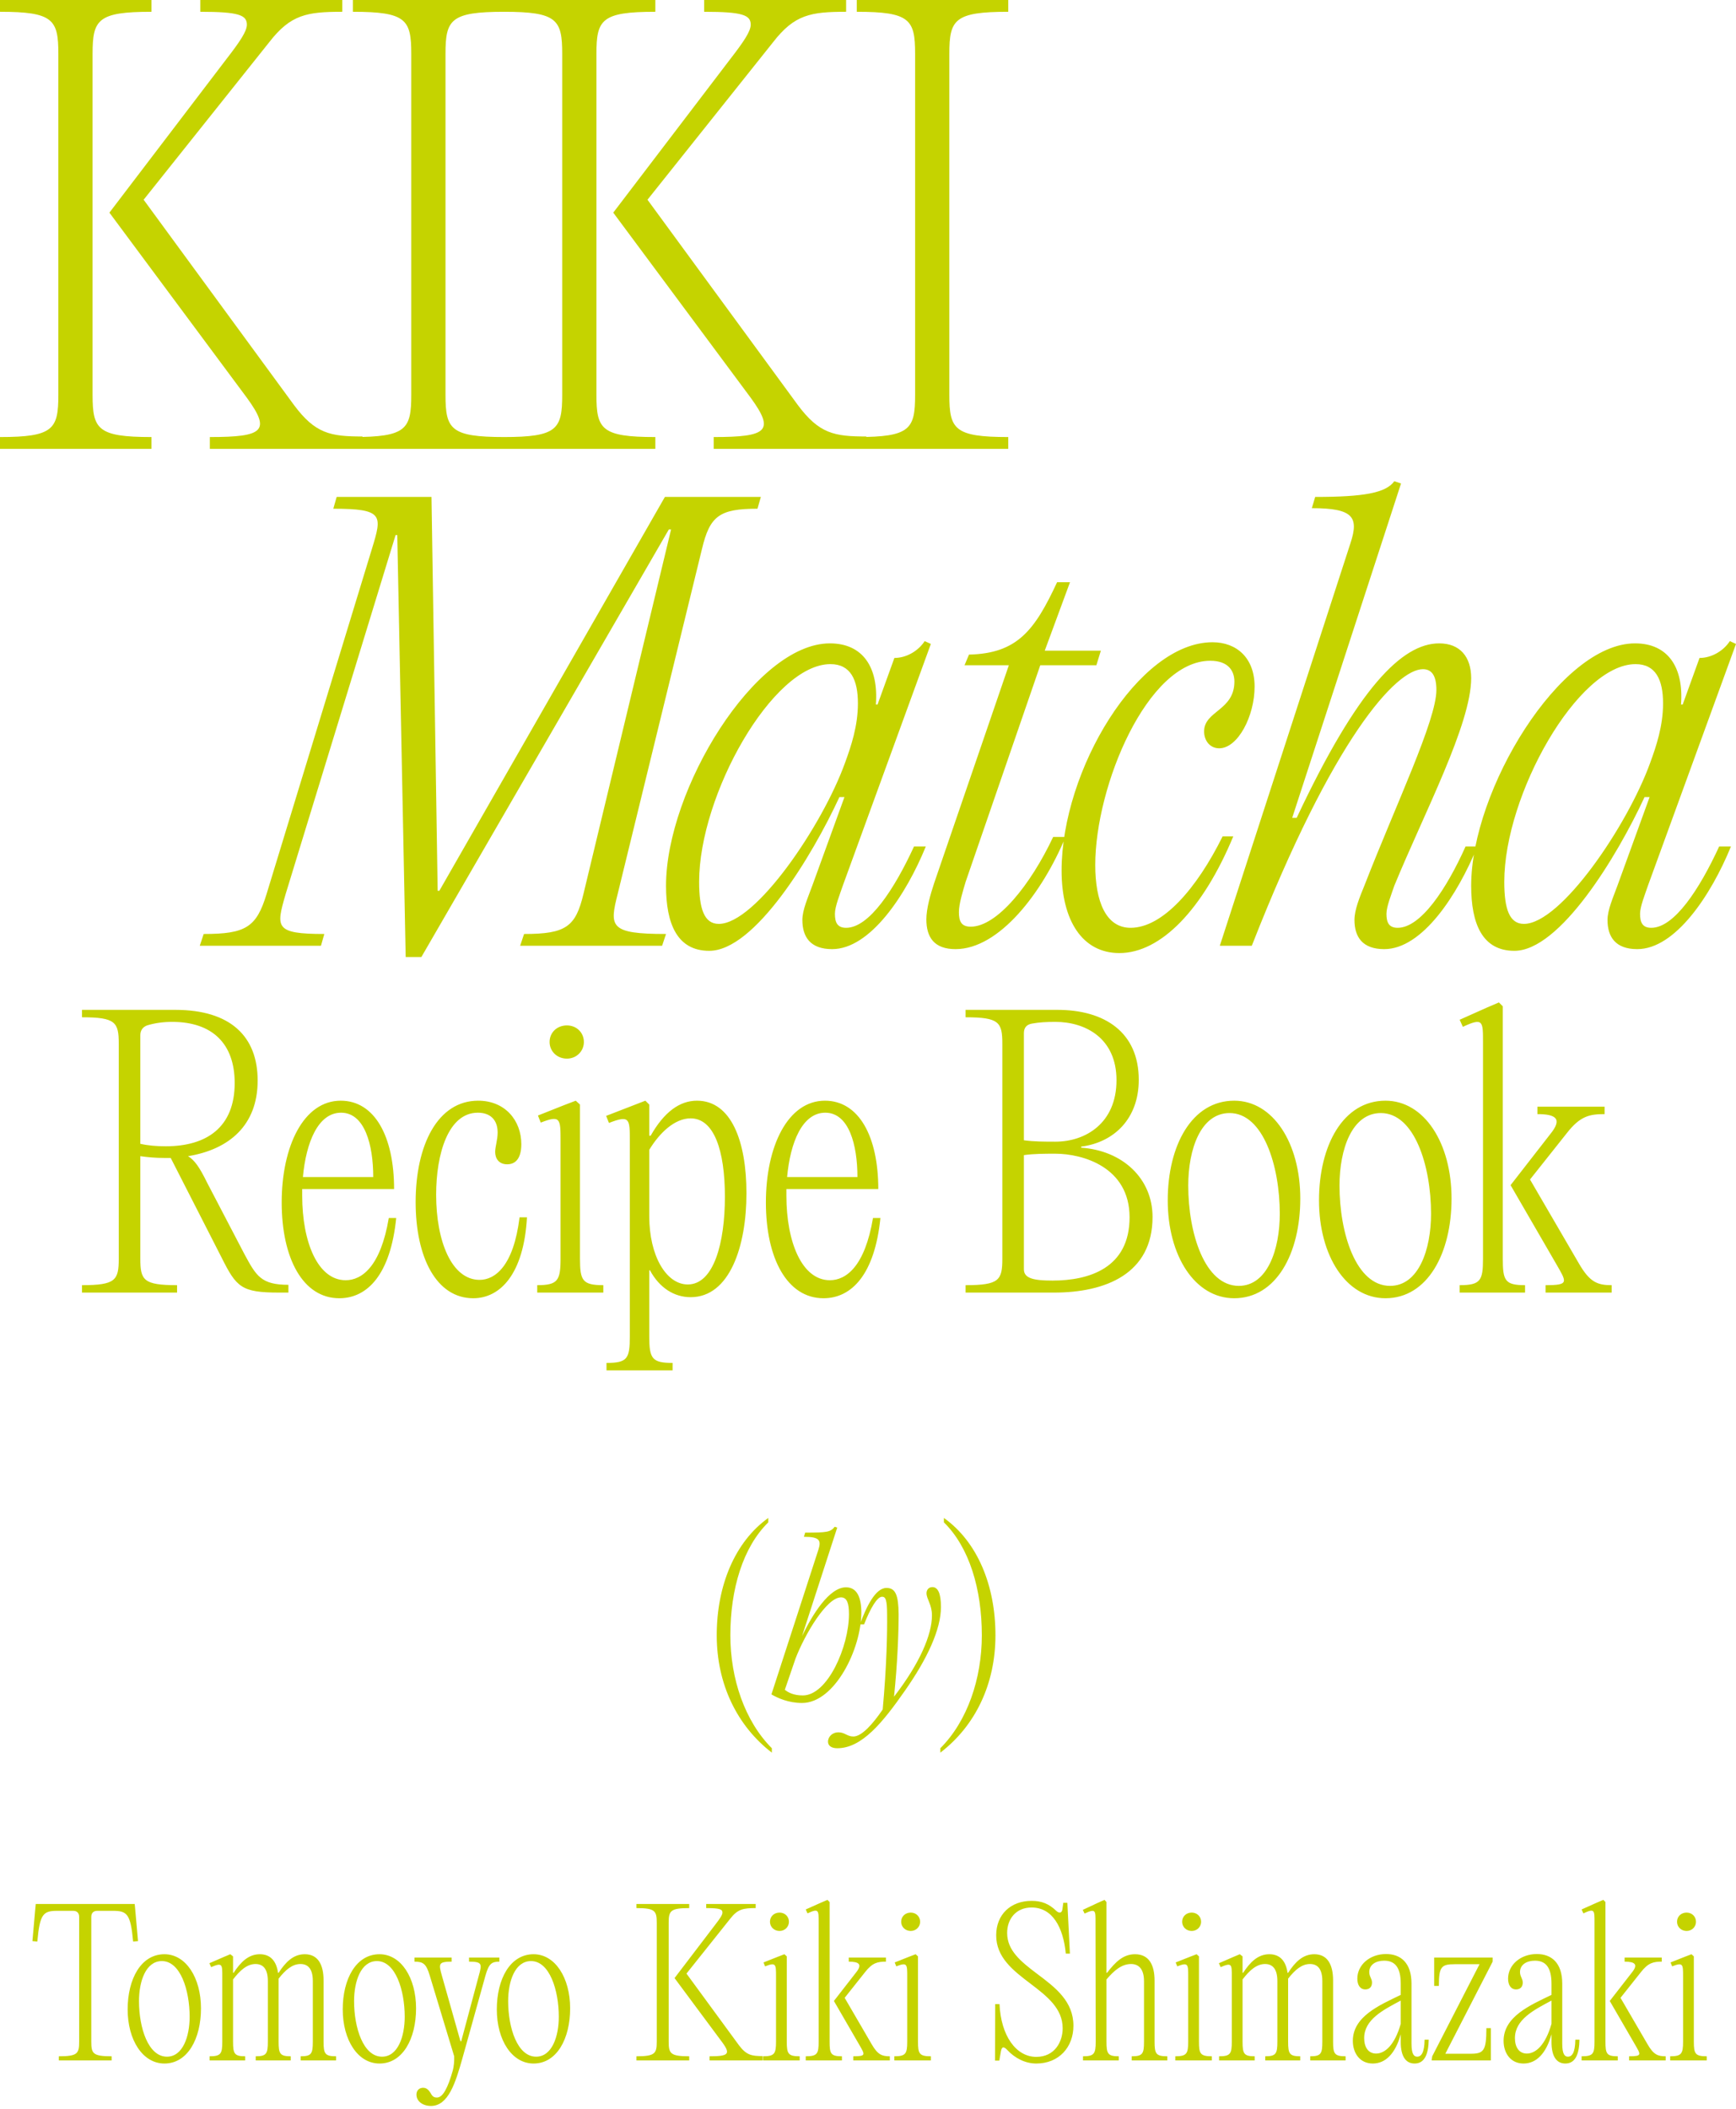
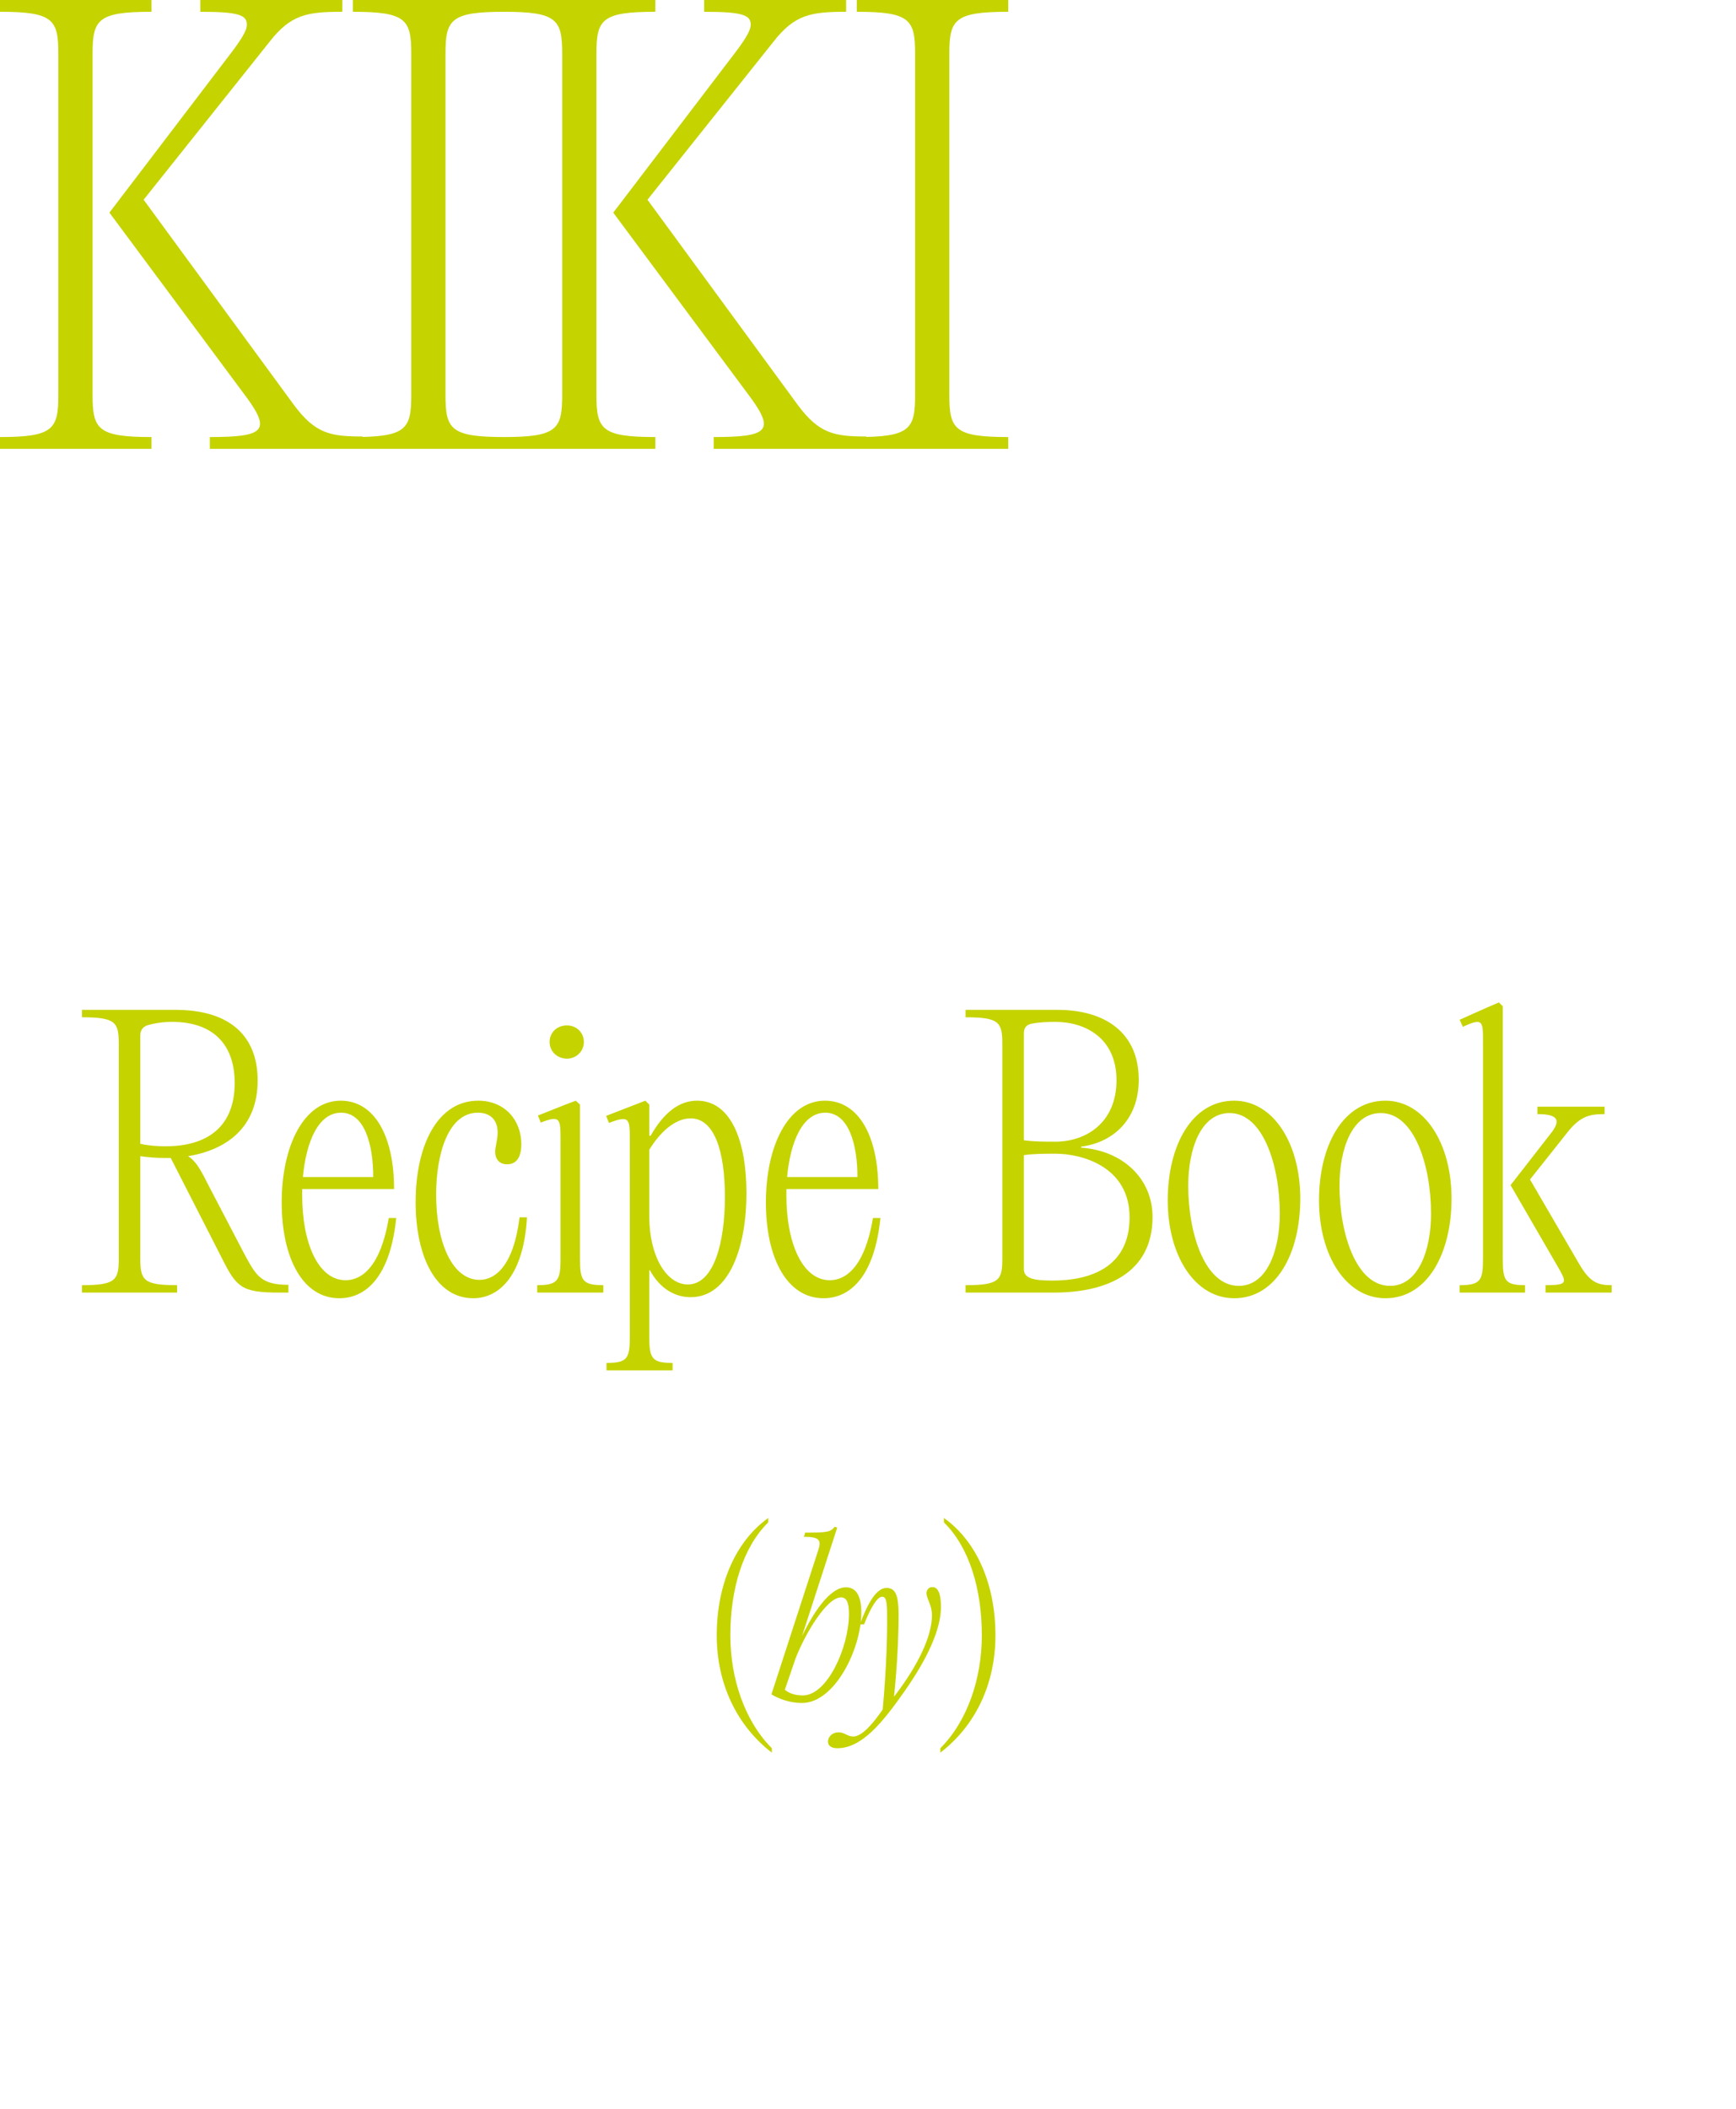
<svg xmlns="http://www.w3.org/2000/svg" width="532" height="646" viewBox="0 0 532 646" fill="none">
-   <path d="M467.005 283.02C462.534 283.02 460.986 278.38 460.986 270.131C460.986 243.491 483.512 203.446 501.222 203.446C507.413 203.446 509.647 208.258 509.647 215.477C509.647 222.351 507.585 228.539 505.692 233.694C498.815 252.772 478.353 283.02 467.005 283.02ZM506.037 284.223C503.286 284.223 502.598 282.505 502.598 279.927C502.598 277.692 504.146 273.912 505.005 271.334L532 197.259L530.109 196.399C528.218 199.32 524.607 201.555 520.824 201.555L515.665 215.82H515.15C516.01 204.478 511.195 197.087 501.05 197.087C478.181 197.087 450.842 241.945 450.842 271.334C450.842 283.02 454.282 291.271 464.082 291.271C478.01 291.271 495.548 262.397 503.973 244.178H505.521L495.721 271.161C494.345 274.942 492.625 278.724 492.625 281.817C492.625 286.973 495.033 290.754 501.738 290.754C513.431 290.754 524.435 274.084 530.453 259.303H526.842C520.824 272.364 513.086 284.223 506.037 284.223ZM383.614 289.723C408.718 225.616 427.975 204.993 436.057 204.993C438.808 204.993 440.184 207.055 440.184 211.352C440.184 220.633 427.804 246.413 418.174 271.161C416.626 274.942 415.08 278.724 415.08 281.817C415.08 286.973 417.486 290.754 424.193 290.754C435.885 290.754 446.718 274.084 452.736 259.303H449.125C443.279 272.364 435.369 284.223 428.32 284.223C425.568 284.223 424.88 282.505 424.88 279.927C424.88 277.692 426.428 273.912 427.287 271.334C436.4 249.163 450.844 221.835 450.844 207.743C450.844 201.212 447.406 197.087 441.043 197.087C429.695 197.087 416.111 210.664 397.369 250.538H395.994L429.351 148.104L427.287 147.417C424.708 151.026 417.831 152.229 403.043 152.229L402.012 155.667C414.735 155.667 416.455 158.417 413.876 166.323L373.813 289.723H383.614ZM343.036 291.958C355.759 291.958 368.656 278.552 377.941 256.209H374.674C366.765 272.193 356.276 284.223 346.475 284.223C338.909 284.223 335.642 276.146 335.642 264.975C335.642 240.741 351.633 202.415 370.89 202.415C376.565 202.415 378.284 205.68 378.284 208.774C378.284 217.71 368.999 217.71 368.999 224.07C368.999 226.82 370.719 229.226 373.642 229.226C379.317 229.226 384.475 219.43 384.475 210.321C384.475 201.555 378.972 196.743 371.578 196.743C348.882 196.743 325.326 235.929 325.326 266.693C325.326 281.99 331.687 291.958 343.036 291.958ZM318.792 203.79H335.986L337.361 199.32H320.167L327.905 178.353H323.95C317.071 193.134 311.741 200.18 296.954 200.525L295.579 203.79H309.162L286.293 270.474C285.09 274.084 283.887 278.38 283.887 281.645C283.887 287.146 286.293 290.754 292.827 290.754C306.24 290.754 319.48 273.396 326.529 256.381H322.746C315.868 270.989 305.552 283.88 297.47 283.88C294.546 283.88 293.86 282.161 293.86 279.412C293.86 276.834 295.063 273.052 295.922 270.131L318.792 203.79ZM220.267 283.02C215.796 283.02 214.248 278.38 214.248 270.131C214.248 243.491 236.774 203.446 254.484 203.446C260.675 203.446 262.909 208.258 262.909 215.477C262.909 222.351 260.846 228.539 258.954 233.694C252.077 252.772 231.616 283.02 220.267 283.02ZM259.299 284.223C256.548 284.223 255.86 282.505 255.86 279.927C255.86 277.692 257.408 273.912 258.267 271.334L285.262 197.259L283.371 196.399C281.48 199.32 277.869 201.555 274.086 201.555L268.928 215.82H268.412C269.272 204.478 264.457 197.087 254.312 197.087C231.443 197.087 204.104 241.945 204.104 271.334C204.104 283.02 207.542 291.271 217.343 291.271C231.271 291.271 248.81 262.397 257.235 244.178H258.783L248.981 271.161C247.607 274.942 245.887 278.724 245.887 281.817C245.887 286.973 248.295 290.754 255 290.754C266.693 290.754 277.697 274.084 283.716 259.303H280.104C274.086 272.364 266.348 284.223 259.299 284.223ZM132.231 152.229H103.171L102.14 155.838C117.615 155.838 117.099 157.9 114.005 168.041L81.678 273.912C78.584 284.052 75.317 286.114 62.42 286.114L61.217 289.723H98.356L99.389 286.114C84.085 286.114 84.601 284.052 87.525 273.912L121.226 163.916H121.742L124.321 293.161H129.136L204.963 162.198H205.652L178.828 273.739C176.421 283.88 173.497 286.114 160.602 286.114L159.398 289.723H202.901L204.104 286.114C186.737 286.114 186.737 283.88 189.316 273.739L215.109 168.213C217.515 158.073 220.439 155.838 232.131 155.838L233.163 152.229H203.76L134.637 272.881H134.122L132.231 152.229Z" fill="#C5D300" />
  <path d="M280.44 120.995C280.44 131.479 278.893 133.884 262.557 133.884V137.494H308.983V133.884C292.476 133.884 290.928 131.479 290.928 120.995V16.499C290.928 6.016 292.476 3.609 308.983 3.609V0H262.557V3.609C278.893 3.609 280.44 6.016 280.44 16.499V120.995ZM198.423 61.185L236.94 12.89C243.474 4.468 248.459 3.609 259.293 3.609V0H215.79V3.609C227.654 3.609 230.061 4.641 230.061 7.562C230.061 9.624 227.827 12.89 223.7 18.218L187.934 65.138L230.061 121.855C237.455 131.994 235.219 133.884 218.712 133.884V137.494H265.482V133.713C255.681 133.713 251.039 132.854 244.505 124.088L198.423 61.185ZM172.287 120.995C172.287 131.479 170.74 133.884 154.405 133.884V137.494H200.831V133.884C184.324 133.884 182.776 131.479 182.776 120.995V16.499C182.776 6.016 184.324 3.609 200.831 3.609V0H154.405V3.609C170.74 3.609 172.287 6.016 172.287 16.499V120.995ZM126.035 120.995C126.035 131.479 124.488 133.884 108.153 133.884V137.494H154.578V133.884C138.071 133.884 136.525 131.479 136.525 120.995V16.499C136.525 6.016 138.071 3.609 154.578 3.609V0H108.153V3.609C124.488 3.609 126.035 6.016 126.035 16.499V120.995ZM44.018 61.185L82.535 12.89C89.069 4.468 94.055 3.609 104.888 3.609V0H61.385V3.609C73.249 3.609 75.656 4.641 75.656 7.562C75.656 9.624 73.422 12.89 69.295 18.218L33.529 65.138L75.656 121.855C83.05 131.994 80.814 133.884 64.309 133.884V137.494H111.077V133.713C101.276 133.713 96.634 132.854 90.1 124.088L44.018 61.185ZM17.883 120.995C17.883 131.479 16.335 133.884 0 133.884V137.494H46.426V133.884C29.919 133.884 28.371 131.479 28.371 120.995V16.499C28.371 6.016 29.919 3.609 46.426 3.609V0H0V3.609C16.335 3.609 17.883 6.016 17.883 16.499V120.995Z" fill="#C5D300" />
  <path d="M468.875 361.322L480.139 347.14C484.254 341.836 487.179 341.294 491.728 341.294V339.021H471.149V341.294C476.78 341.294 478.948 342.702 475.048 347.464L462.918 363.054L476.78 386.98C480.139 392.826 481.005 393.694 473.64 393.694V395.967H493.894V393.694C489.561 393.694 487.179 392.826 483.821 386.98L468.875 361.322ZM460.534 308.274L459.342 307.083L455.552 308.707L447.319 312.388L448.294 314.553C454.577 311.629 454.469 312.821 454.469 319.533V385.573C454.469 392.286 453.711 393.694 447.319 393.694V395.967H467.358V393.694C461.184 393.694 460.534 392.286 460.534 385.573V308.274ZM425.983 393.909C415.585 393.909 410.494 377.887 410.494 363.163C410.494 352.12 414.284 340.97 423.166 340.97C433.456 340.97 438.547 357.1 438.547 371.824C438.547 382.758 434.756 393.909 425.983 393.909ZM424.574 397.699C437.464 397.699 444.829 383.95 444.829 367.168C444.829 350.171 436.489 337.18 424.574 337.18C411.577 337.18 404.213 350.93 404.213 367.71C404.213 384.707 412.552 397.699 424.574 397.699ZM379.627 393.909C369.229 393.909 364.138 377.887 364.138 363.163C364.138 352.12 367.929 340.97 376.811 340.97C387.1 340.97 392.191 357.1 392.191 371.824C392.191 382.758 388.4 393.909 379.627 393.909ZM378.219 397.699C391.109 397.699 398.473 383.95 398.473 367.168C398.473 350.171 390.134 337.18 378.219 337.18C365.222 337.18 357.856 350.93 357.856 367.71C357.856 384.707 366.196 397.699 378.219 397.699ZM313.774 353.852C316.915 353.419 320.056 353.419 323.414 353.419C331.646 353.419 346.159 357.425 346.159 372.907C346.159 388.496 333.704 392.286 322.548 392.286C316.808 392.286 313.774 391.636 313.774 388.821V353.852ZM313.774 316.502C313.774 314.877 314.532 313.903 316.158 313.579C318.432 313.146 320.924 313.037 323.414 313.037C332.621 313.037 342.152 318.018 342.152 330.9C342.152 344.109 332.621 349.738 323.414 349.738C320.165 349.738 316.915 349.738 313.774 349.305V316.502ZM322.981 395.967C338.795 395.967 353.2 390.228 353.2 372.798C353.2 360.998 343.993 352.444 331.321 351.578V351.254C341.394 349.955 348.975 342.702 348.975 330.793C348.975 316.178 338.469 309.356 324.065 309.356H295.903V311.629C306.193 311.629 307.167 313.146 307.167 319.75V385.573C307.167 392.177 306.193 393.694 295.903 393.694V395.967H322.981ZM252.905 340.861C260.162 340.861 262.762 350.712 262.762 360.565H241.208C242.183 349.955 245.865 340.861 252.905 340.861ZM267.527 373.123C265.036 387.955 259.295 392.177 254.313 392.177C245.757 392.177 240.991 380.484 240.991 366.302V364.246H269.152C269.152 348.115 263.195 337.18 252.797 337.18C241.424 337.18 234.709 351.145 234.709 368.36C234.709 385.464 241.208 397.699 252.363 397.699C261.029 397.699 268.069 390.337 269.801 373.123H267.527ZM210.773 393.476C204.167 393.476 198.967 384.707 198.967 372.582V352.228C202.108 347.031 206.766 342.593 211.641 342.593C218.789 342.593 222.147 352.337 222.147 366.628C222.147 380.593 218.789 393.476 210.773 393.476ZM213.589 337.18C208.283 337.18 203.516 340.644 199.401 347.897H198.967V338.371L197.776 337.18L185.754 341.836L186.62 344.001C193.01 341.51 193.01 342.702 193.01 349.522V409.391C193.01 416.211 192.252 417.511 185.862 417.511V419.785H206.117V417.511C199.834 417.511 198.967 416.211 198.967 409.391V389.145H199.185C202.108 394.559 206.657 397.374 211.641 397.374C223.662 397.374 228.753 381.676 228.753 365.545C228.753 349.631 224.095 337.18 213.589 337.18ZM177.739 338.371L176.44 337.18L172.757 338.588L164.85 341.727L165.716 343.892C171.782 341.51 171.782 342.702 171.782 349.522V385.573C171.782 392.286 170.916 393.694 164.634 393.694V395.967H184.887V393.694C178.497 393.694 177.739 392.286 177.739 385.573V338.371ZM173.732 324.297C176.656 324.297 178.93 322.023 178.93 319.208C178.93 316.285 176.656 314.12 173.732 314.12C170.698 314.12 168.424 316.285 168.424 319.208C168.424 322.023 170.698 324.297 173.732 324.297ZM145.029 397.699C153.26 397.699 160.517 390.337 161.492 372.907H159.217C157.376 387.955 151.636 392.069 146.978 392.069C138.422 392.069 133.656 380.269 133.656 365.978C133.656 353.527 137.339 340.861 146.437 340.861C150.228 340.861 152.502 343.026 152.502 346.924C152.502 349.198 151.745 351.254 151.745 352.879C151.745 354.826 152.827 356.667 155.426 356.667C158.242 356.667 159.759 354.502 159.759 350.497C159.759 343.243 154.777 337.18 146.545 337.18C134.089 337.18 127.374 350.821 127.374 368.251C127.374 385.249 133.765 397.699 145.029 397.699ZM104.522 340.861C111.779 340.861 114.378 350.712 114.378 360.565H92.824C93.799 349.955 97.481 340.861 104.522 340.861ZM119.144 373.123C116.652 387.955 110.912 392.177 105.93 392.177C97.373 392.177 92.608 380.484 92.608 366.302V364.246H120.768C120.768 348.115 114.811 337.18 104.413 337.18C93.041 337.18 86.325 351.145 86.325 368.36C86.325 385.464 92.824 397.699 103.98 397.699C112.645 397.699 119.686 390.337 121.418 373.123H119.144ZM43.001 317.151C43.001 315.743 43.65 314.662 45.058 314.12C47.55 313.363 50.149 313.037 52.748 313.037C64.988 313.037 71.92 319.641 71.92 331.767C71.92 345.3 63.363 351.145 50.799 351.145C47.983 351.145 45.383 350.93 43.001 350.388V317.151ZM63.471 362.297C61.088 357.426 59.573 355.368 57.623 354.178C70.186 352.12 78.96 344.758 78.96 331.009C78.96 317.584 70.728 309.356 53.723 309.356H25.129V311.629C35.418 311.629 36.393 313.146 36.393 319.75V385.573C36.393 392.177 35.418 393.694 25.129 393.694V395.967H54.265V393.694C43.976 393.694 43.001 392.177 43.001 385.573V354.178C45.275 354.502 47.657 354.719 50.366 354.719H52.315L67.912 385.249C72.461 394.342 73.977 395.967 85.567 395.967H88.383V393.585C80.043 393.585 78.526 390.879 74.952 384.274L63.471 362.297Z" fill="#C5D300" />
  <path d="M288.168 536.896C298.829 528.744 305.058 515.969 305.058 500.949C305.058 485.671 299.534 472.318 289.259 465V466.349C297.03 473.988 300.884 486.761 300.884 500.949C300.884 514.236 296.452 527.268 288.168 535.548V536.896ZM256.571 535.548C264.085 535.548 270.443 527.781 277.379 517.831C284.122 508.202 288.36 499.151 288.36 492.283C288.36 488.045 287.398 486.184 285.728 486.184C284.508 486.184 283.93 487.147 283.93 488.045C283.93 489.843 285.599 491.512 285.599 494.849C285.599 500.82 281.81 509.614 273.974 519.756C275.067 509.229 275.387 499.857 275.387 494.465C275.324 488.623 274.425 486.441 271.662 486.441C268.259 486.441 265.498 492.218 263.507 497.611H264.791C266.718 492.732 268.772 489.137 270.314 489.137C271.406 489.137 271.856 490.099 271.856 494.722C271.92 500.05 271.727 510.321 270.506 523.673C267.489 528.102 264.085 531.953 261.516 531.953C259.59 531.953 258.947 530.669 256.892 530.669C255.158 530.669 253.745 531.953 253.745 533.558C253.745 534.65 254.644 535.548 256.571 535.548ZM246.037 519.372C243.212 519.372 241.542 518.472 240.515 517.639L243.79 508.073C246.68 500.563 253.359 489.329 257.726 489.329C259.588 489.329 260.166 491.191 260.166 494.465C260.166 504.415 253.616 519.372 246.037 519.372ZM259.267 486.248C254.129 486.248 248.992 494.529 245.782 501.206L256.57 467.954L255.8 467.696C254.515 469.366 253.359 469.493 246.744 469.493L246.36 470.777C251.111 470.777 251.754 471.804 250.79 474.758L236.404 519.05C238.266 520.142 241.607 521.683 245.782 521.683C255.8 521.683 263.956 505.121 263.956 493.951C263.956 489.458 262.672 486.248 259.267 486.248ZM236.534 535.548C228.25 527.268 223.818 514.236 223.818 500.949C223.818 486.761 227.672 473.988 235.441 466.349V465C225.231 472.318 219.644 485.671 219.644 500.949C219.644 515.969 225.936 528.744 236.534 536.896V535.548Z" fill="#C5D300" />
-   <path d="M519.078 599.309L518.359 598.65L516.322 599.429L511.948 601.166L512.427 602.364C515.783 601.046 515.783 601.705 515.783 605.478V625.423C515.783 629.136 515.303 629.915 511.828 629.915V631.172H523.033V629.915C519.498 629.915 519.078 629.136 519.078 625.423V599.309ZM516.861 591.523C518.479 591.523 519.737 590.265 519.737 588.708C519.737 587.091 518.479 585.893 516.861 585.893C515.183 585.893 513.925 587.091 513.925 588.708C513.925 590.265 515.183 591.523 516.861 591.523ZM496.609 612.007L502.841 604.161C505.118 601.226 506.736 600.926 509.252 600.926V599.669H497.867V600.926C500.983 600.926 502.182 601.705 500.025 604.34L493.313 612.965L500.983 626.201C502.841 629.436 503.32 629.915 499.246 629.915V631.172H510.451V629.915C508.054 629.915 506.736 629.436 504.878 626.201L496.609 612.007ZM491.995 582.659L491.336 582L489.239 582.898L484.685 584.935L485.224 586.133C488.7 584.515 488.64 585.174 488.64 588.888V625.423C488.64 629.136 488.22 629.915 484.685 629.915V631.172H495.77V629.915C492.355 629.915 491.995 629.136 491.995 625.423V582.659ZM467.907 629.076C465.45 629.076 464.252 627.04 464.252 624.345C464.252 618.655 470.064 615.72 475.457 612.845V619.972C473.6 626.501 470.603 629.076 467.907 629.076ZM482.767 624.824C482.708 628.837 481.749 630.035 480.49 630.035C479.532 630.035 478.753 629.316 478.753 626.022V607.634C478.753 601.286 475.457 598.59 470.963 598.59C465.93 598.59 462.155 601.945 462.155 606.137C462.155 608.054 462.994 609.431 464.611 609.431C465.93 609.431 466.649 608.593 466.649 607.335C466.649 606.077 465.81 605.538 465.81 604.101C465.81 601.885 467.787 600.627 470.364 600.627C473.54 600.627 475.457 602.484 475.457 607.694V611.108C468.866 614.283 460.776 617.756 460.776 625.183C460.776 628.956 462.934 632.131 466.888 632.131C470.783 632.131 473.839 629.076 475.457 623.147V625.543C475.457 629.975 477.015 632.131 479.711 632.131C482.947 632.131 483.966 628.897 484.026 624.824H482.767ZM442.921 629.136L457.422 600.926V599.669H439.506V608.353H440.944C440.944 602.424 441.723 601.705 445.857 601.705H453.407L438.907 629.915L438.727 631.172H456.883V621.29H455.505C455.505 628.298 454.666 629.136 450.591 629.136H442.921ZM421.709 629.076C419.253 629.076 418.054 627.04 418.054 624.345C418.054 618.655 423.866 615.72 429.259 612.845V619.972C427.402 626.501 424.406 629.076 421.709 629.076ZM436.57 624.824C436.51 628.837 435.551 630.035 434.293 630.035C433.334 630.035 432.555 629.316 432.555 626.022V607.634C432.555 601.286 429.259 598.59 424.765 598.59C419.732 598.59 415.957 601.945 415.957 606.137C415.957 608.054 416.796 609.431 418.414 609.431C419.732 609.431 420.451 608.593 420.451 607.335C420.451 606.077 419.612 605.538 419.612 604.101C419.612 601.885 421.589 600.627 424.166 600.627C427.342 600.627 429.259 602.484 429.259 607.694V611.108C422.668 614.283 414.579 617.756 414.579 625.183C414.579 628.956 416.736 632.131 420.691 632.131C424.586 632.131 427.641 629.076 429.259 623.147V625.543C429.259 629.975 430.817 632.131 433.514 632.131C436.749 632.131 437.768 628.897 437.828 624.824H436.57ZM408.527 606.676C408.527 601.885 406.849 598.65 402.774 598.65C399.239 598.65 396.902 601.046 394.745 604.34H394.565C394.086 600.866 392.348 598.65 388.993 598.65C385.517 598.65 383.12 601.046 380.963 604.34H380.783V599.309L379.944 598.65L378.087 599.429L373.533 601.405L374.072 602.603C377.548 601.106 377.488 601.765 377.488 605.538V625.423C377.488 629.136 377.068 629.915 373.593 629.915V631.172H384.498V629.915C381.203 629.915 380.783 629.136 380.783 625.423V606.377C382.94 603.562 385.098 601.645 387.674 601.645C390.071 601.645 391.449 603.262 391.449 606.856V625.423C391.449 629.136 391.03 629.915 387.734 629.915V631.172H398.46V629.915C395.164 629.915 394.745 629.136 394.745 625.423V606.137C396.842 603.442 398.939 601.645 401.456 601.645C403.853 601.645 405.231 603.262 405.231 606.856V625.423C405.231 629.136 404.812 629.915 401.516 629.915V631.172H412.362V629.915C408.946 629.915 408.527 629.136 408.527 625.423V606.676ZM367.421 599.309L366.702 598.65L364.665 599.429L360.29 601.166L360.77 602.364C364.125 601.046 364.125 601.705 364.125 605.478V625.423C364.125 629.136 363.646 629.915 360.171 629.915V631.172H371.376V629.915C367.84 629.915 367.421 629.136 367.421 625.423V599.309ZM365.204 591.523C366.822 591.523 368.08 590.265 368.08 588.708C368.08 587.091 366.822 585.893 365.204 585.893C363.526 585.893 362.268 587.091 362.268 588.708C362.268 590.265 363.526 591.523 365.204 591.523ZM339.08 606.377C341.417 603.621 343.753 601.645 346.63 601.645C349.027 601.645 350.584 603.262 350.584 606.916V625.423C350.584 629.136 350.165 629.915 346.809 629.915V631.172H357.715V629.915C354.24 629.915 353.82 629.136 353.82 625.423V606.736C353.82 601.885 352.082 598.65 347.828 598.65C344.233 598.65 341.836 600.986 339.259 604.34H339.08V582.659L338.48 582L336.323 582.958L331.829 585.055L332.369 586.193C335.844 584.575 335.724 585.234 335.724 588.948L335.784 625.423C335.784 629.136 335.305 629.915 331.889 629.915V631.172H342.855V629.915C339.499 629.915 339.08 629.136 339.08 625.423V606.377ZM317.568 632.131C324.519 632.131 328.953 627.1 328.953 620.571C328.953 613.085 323.5 608.892 317.808 604.64C312.714 600.807 308.64 597.453 308.64 592.122C308.64 587.929 311.276 584.336 316.13 584.336C322.541 584.336 325.837 590.385 326.616 598.471H327.874L327.095 582.898H325.837L325.597 584.755C325.478 586.013 324.639 586.252 323.68 585.354C321.463 583.198 319.186 582.299 316.13 582.299C309.718 582.299 305.284 586.492 305.284 592.841C305.284 599.609 310.378 603.562 315.83 607.694C320.864 611.527 325.657 615.241 325.657 621.35C325.657 625.423 323.261 630.094 317.568 630.094C311.336 630.094 306.722 623.566 306.303 613.923H304.985L304.925 631.232H306.243L306.722 628.417C307.022 626.86 307.621 626.86 308.7 627.998C310.977 630.454 314.153 632.131 317.568 632.131ZM281.317 599.309L280.597 598.65L278.561 599.429L274.185 601.166L274.666 602.364C278.022 601.046 278.022 601.705 278.022 605.478V625.423C278.022 629.136 277.541 629.915 274.065 629.915V631.172H285.271V629.915C281.735 629.915 281.317 629.136 281.317 625.423V599.309ZM279.1 591.523C280.717 591.523 281.975 590.265 281.975 588.708C281.975 587.091 280.717 585.893 279.1 585.893C277.422 585.893 276.163 587.091 276.163 588.708C276.163 590.265 277.422 591.523 279.1 591.523ZM258.847 612.007L265.079 604.161C267.356 601.226 268.973 600.926 271.49 600.926V599.669H260.105V600.926C263.221 600.926 264.419 601.705 262.262 604.34L255.551 612.965L263.221 626.201C265.079 629.436 265.558 629.915 261.483 629.915V631.172H272.689V629.915C270.292 629.915 268.973 629.436 267.116 626.201L258.847 612.007ZM254.233 582.659L253.574 582L251.477 582.898L246.923 584.935L247.462 586.133C250.937 584.515 250.877 585.174 250.877 588.888V625.423C250.877 629.136 250.458 629.915 246.923 629.915V631.172H258.008V629.915C254.592 629.915 254.233 629.136 254.233 625.423V582.659ZM241.11 599.309L240.391 598.65L238.355 599.429L233.981 601.166L234.459 602.364C237.816 601.046 237.816 601.705 237.816 605.478V625.423C237.816 629.136 237.335 629.915 233.861 629.915V631.172H245.066V629.915C241.531 629.915 241.11 629.136 241.11 625.423V599.309ZM238.893 591.523C240.512 591.523 241.771 590.265 241.771 588.708C241.771 587.091 240.512 585.893 238.893 585.893C237.215 585.893 235.958 587.091 235.958 588.708C235.958 590.265 237.215 591.523 238.893 591.523ZM210.371 604.58L223.793 587.75C226.07 584.815 227.808 584.516 231.583 584.516V583.258H216.423V584.516C220.557 584.516 221.396 584.875 221.396 585.893C221.396 586.612 220.617 587.75 219.179 589.606L206.716 605.957L221.396 625.722C223.973 629.256 223.194 629.915 217.442 629.915V631.172H233.74V629.855C230.324 629.855 228.707 629.555 226.43 626.501L210.371 604.58ZM201.263 625.423C201.263 629.076 200.724 629.915 195.031 629.915V631.172H211.21V629.915C205.457 629.915 204.918 629.076 204.918 625.423V589.007C204.918 585.354 205.457 584.516 211.21 584.516V583.258H195.031V584.516C200.724 584.516 201.263 585.354 201.263 589.007V625.423ZM164.293 630.035C158.541 630.035 155.724 621.17 155.724 613.025C155.724 606.916 157.821 600.747 162.735 600.747C168.427 600.747 171.244 609.671 171.244 617.816C171.244 623.866 169.147 630.035 164.293 630.035ZM163.514 632.131C170.645 632.131 174.719 624.524 174.719 615.241C174.719 605.838 170.105 598.65 163.514 598.65C156.323 598.65 152.249 606.257 152.249 615.54C152.249 624.944 156.863 632.131 163.514 632.131ZM132.115 645.128C137.329 645.068 139.546 638.3 141.763 630.334L148.773 605.179C149.792 601.585 150.631 600.926 153.028 600.926V599.669H143.74V600.926C147.755 600.926 147.755 601.585 146.736 605.179L141.343 625.303H141.104L135.411 605.179C134.392 601.585 134.332 600.926 138.407 600.926V599.669H127.022V600.926C129.719 600.926 130.617 601.585 131.696 605.179L139.186 629.915C139.246 631.352 139.066 633.209 138.767 634.227C137.269 639.558 135.711 642.552 133.913 642.552C133.014 642.552 132.535 642.253 131.996 641.235C131.456 640.396 130.857 639.558 129.659 639.558C128.46 639.558 127.621 640.396 127.621 641.654C127.621 643.69 129.539 645.128 132.115 645.128ZM117.075 630.035C111.324 630.035 108.508 621.17 108.508 613.025C108.508 606.916 110.605 600.747 115.517 600.747C121.21 600.747 124.026 609.671 124.026 617.816C124.026 623.866 121.929 630.035 117.075 630.035ZM116.298 632.131C123.427 632.131 127.503 624.524 127.503 615.241C127.503 605.838 122.888 598.65 116.298 598.65C109.107 598.65 105.032 606.257 105.032 615.54C105.032 624.944 109.646 632.131 116.298 632.131ZM99.16 606.676C99.16 601.885 97.482 598.65 93.408 598.65C89.872 598.65 87.535 601.046 85.378 604.34H85.199C84.719 600.866 82.981 598.65 79.626 598.65C76.151 598.65 73.754 601.046 71.597 604.34H71.417V599.309L70.578 598.65L68.72 599.429L64.166 601.405L64.706 602.603C68.181 601.106 68.121 601.765 68.121 605.538V625.423C68.121 629.136 67.702 629.915 64.226 629.915V631.172H75.132V629.915C71.836 629.915 71.417 629.136 71.417 625.423V606.377C73.574 603.562 75.731 601.645 78.308 601.645C80.705 601.645 82.083 603.262 82.083 606.856V625.423C82.083 629.136 81.663 629.915 78.368 629.915V631.172H89.094V629.915C85.798 629.915 85.378 629.136 85.378 625.423V606.137C87.476 603.442 89.573 601.645 92.09 601.645C94.486 601.645 95.865 603.262 95.865 606.856V625.423C95.865 629.136 95.445 629.915 92.149 629.915V631.172H102.995V629.915C99.58 629.915 99.16 629.136 99.16 625.423V606.676ZM51.164 630.035C45.411 630.035 42.595 621.17 42.595 613.025C42.595 606.916 44.692 600.747 49.606 600.747C55.298 600.747 58.114 609.671 58.114 617.816C58.114 623.866 56.017 630.035 51.164 630.035ZM50.385 632.131C57.515 632.131 61.59 624.524 61.59 615.241C61.59 605.838 56.976 598.65 50.385 598.65C43.194 598.65 39.12 606.257 39.12 615.54C39.12 624.944 43.733 632.131 50.385 632.131ZM22.401 585.354C23.6 585.354 24.259 586.013 24.259 587.211V625.423C24.259 629.076 23.78 629.915 18.027 629.915V631.172H34.206V629.915C28.453 629.915 27.974 629.076 27.974 625.423V587.211C27.974 586.013 28.633 585.354 29.832 585.354H34.566C38.94 585.354 40.018 586.252 40.797 594.757L42.295 594.638L41.396 584.456L41.277 583.258H10.957L10.837 584.456L9.938 594.638L11.436 594.757C12.215 586.252 13.234 585.354 17.608 585.354H22.401Z" fill="#C5D300" />
</svg>